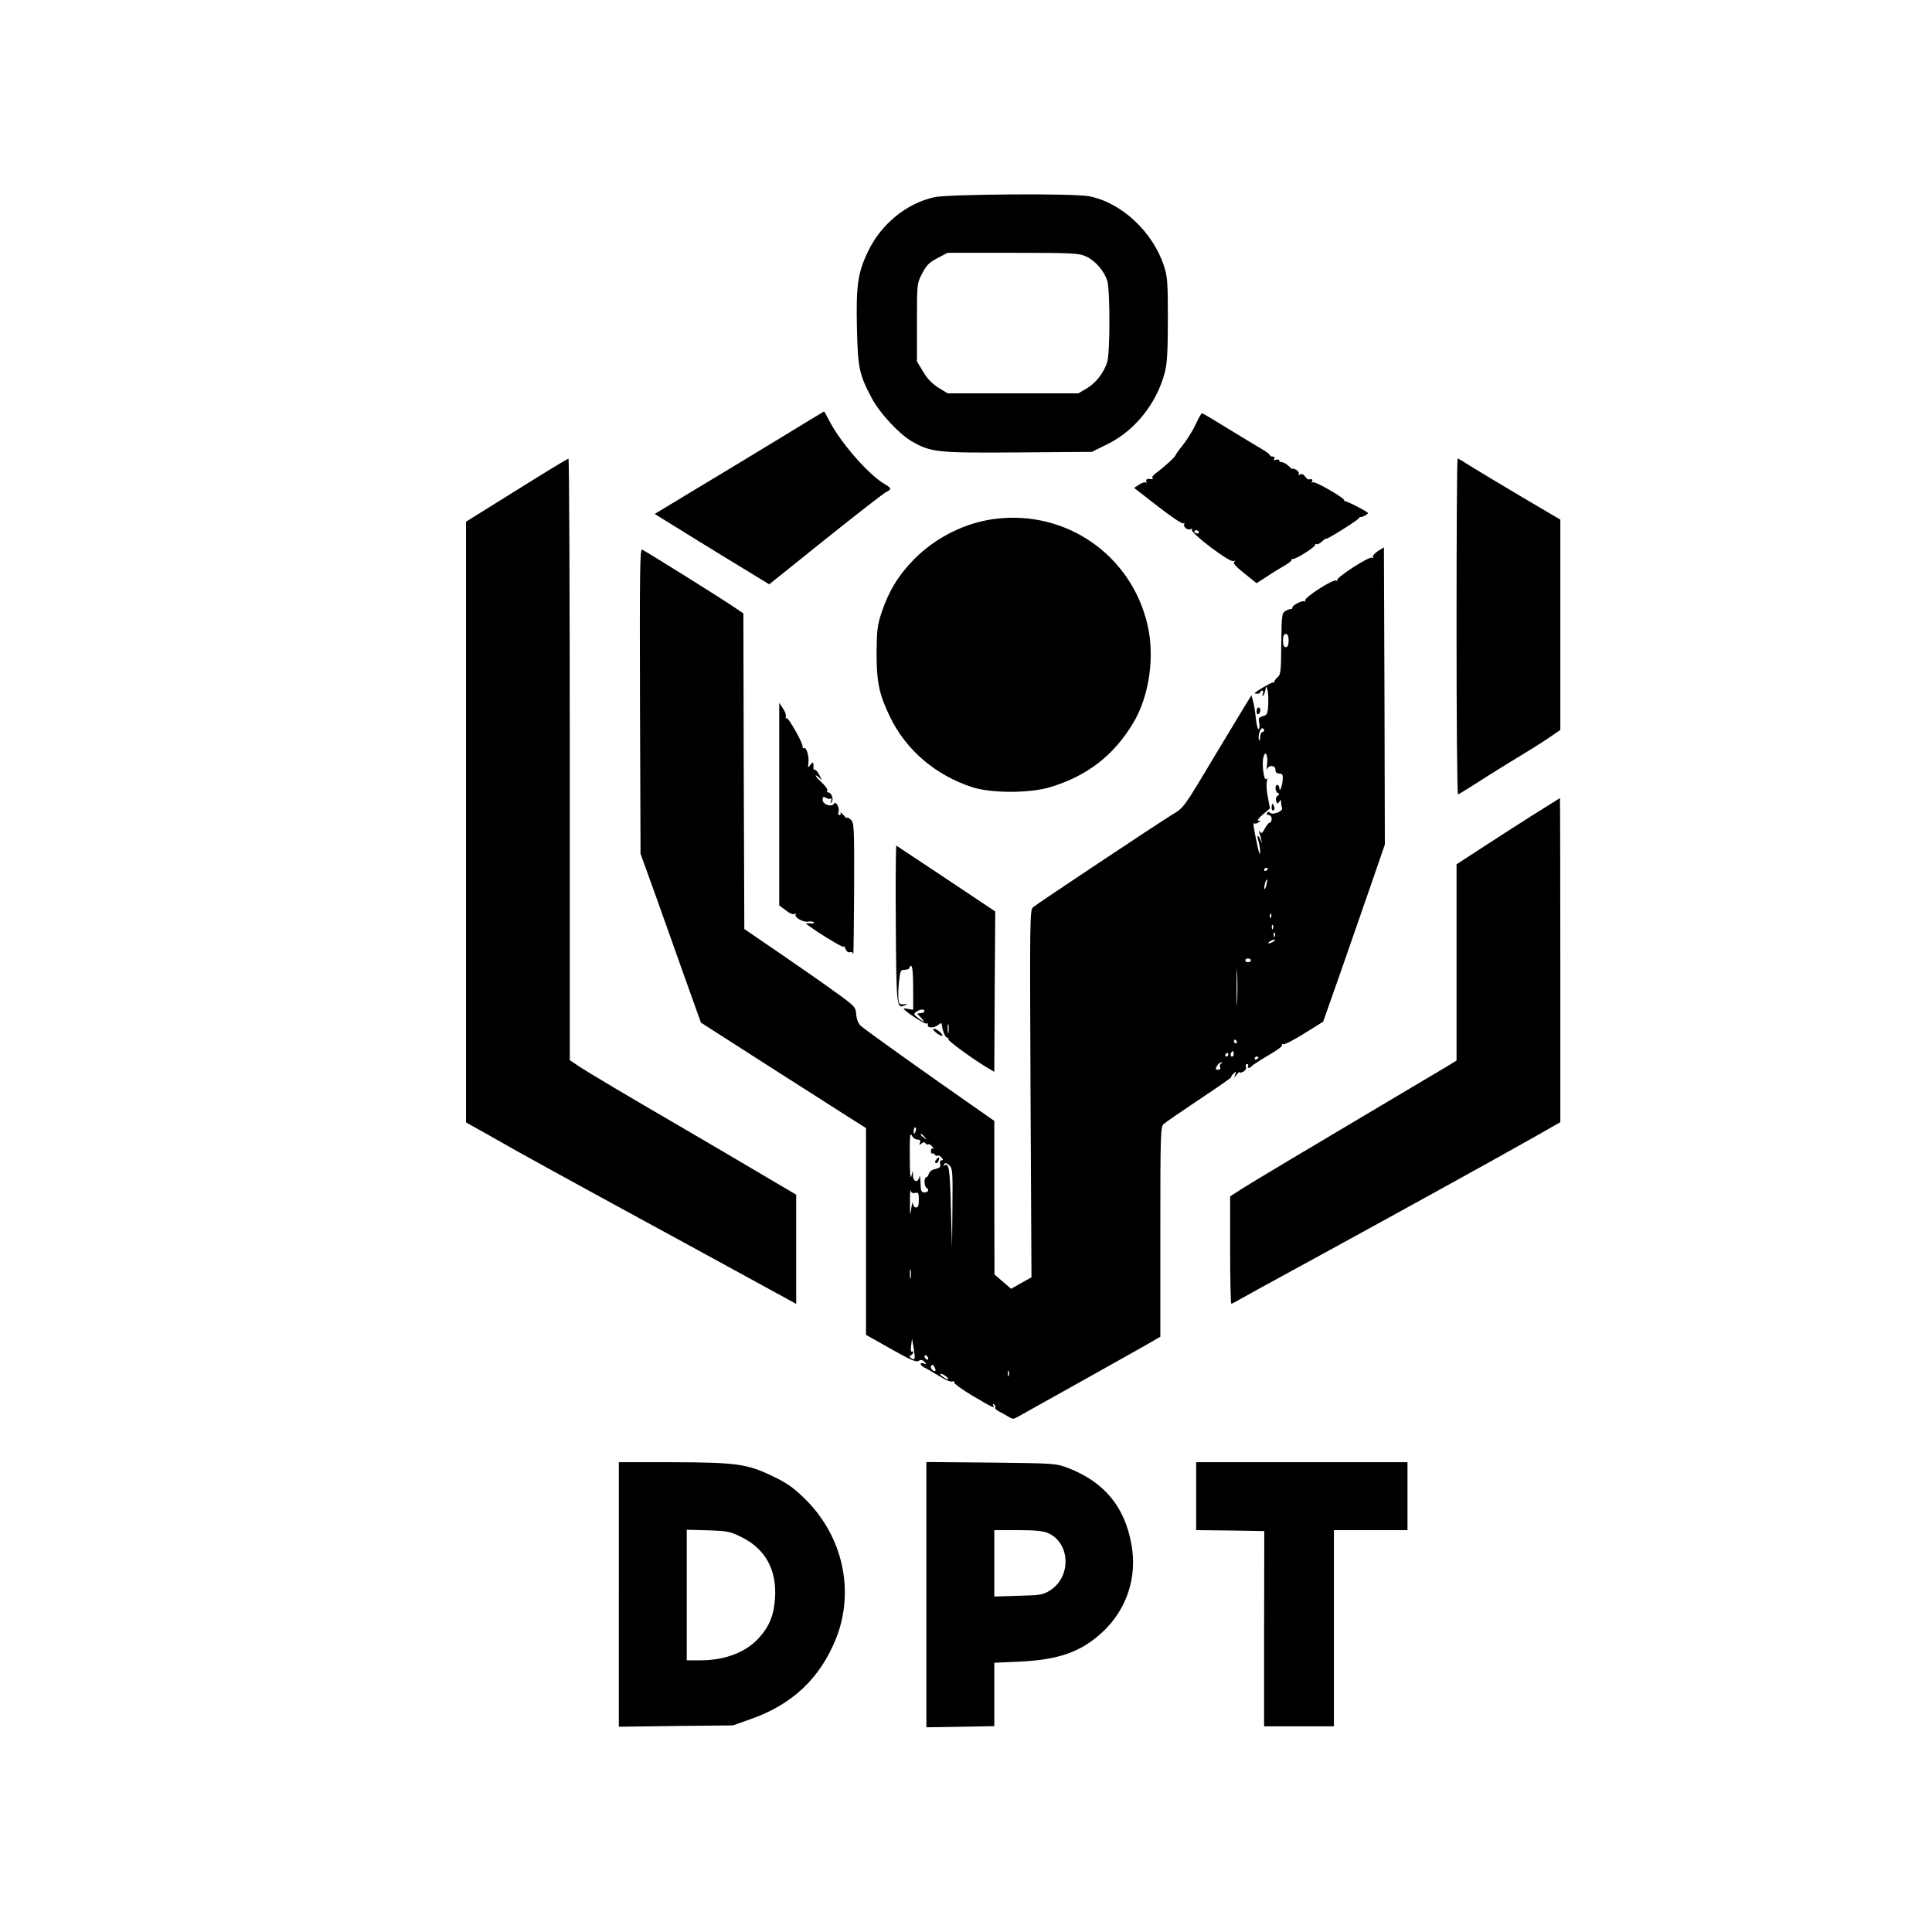
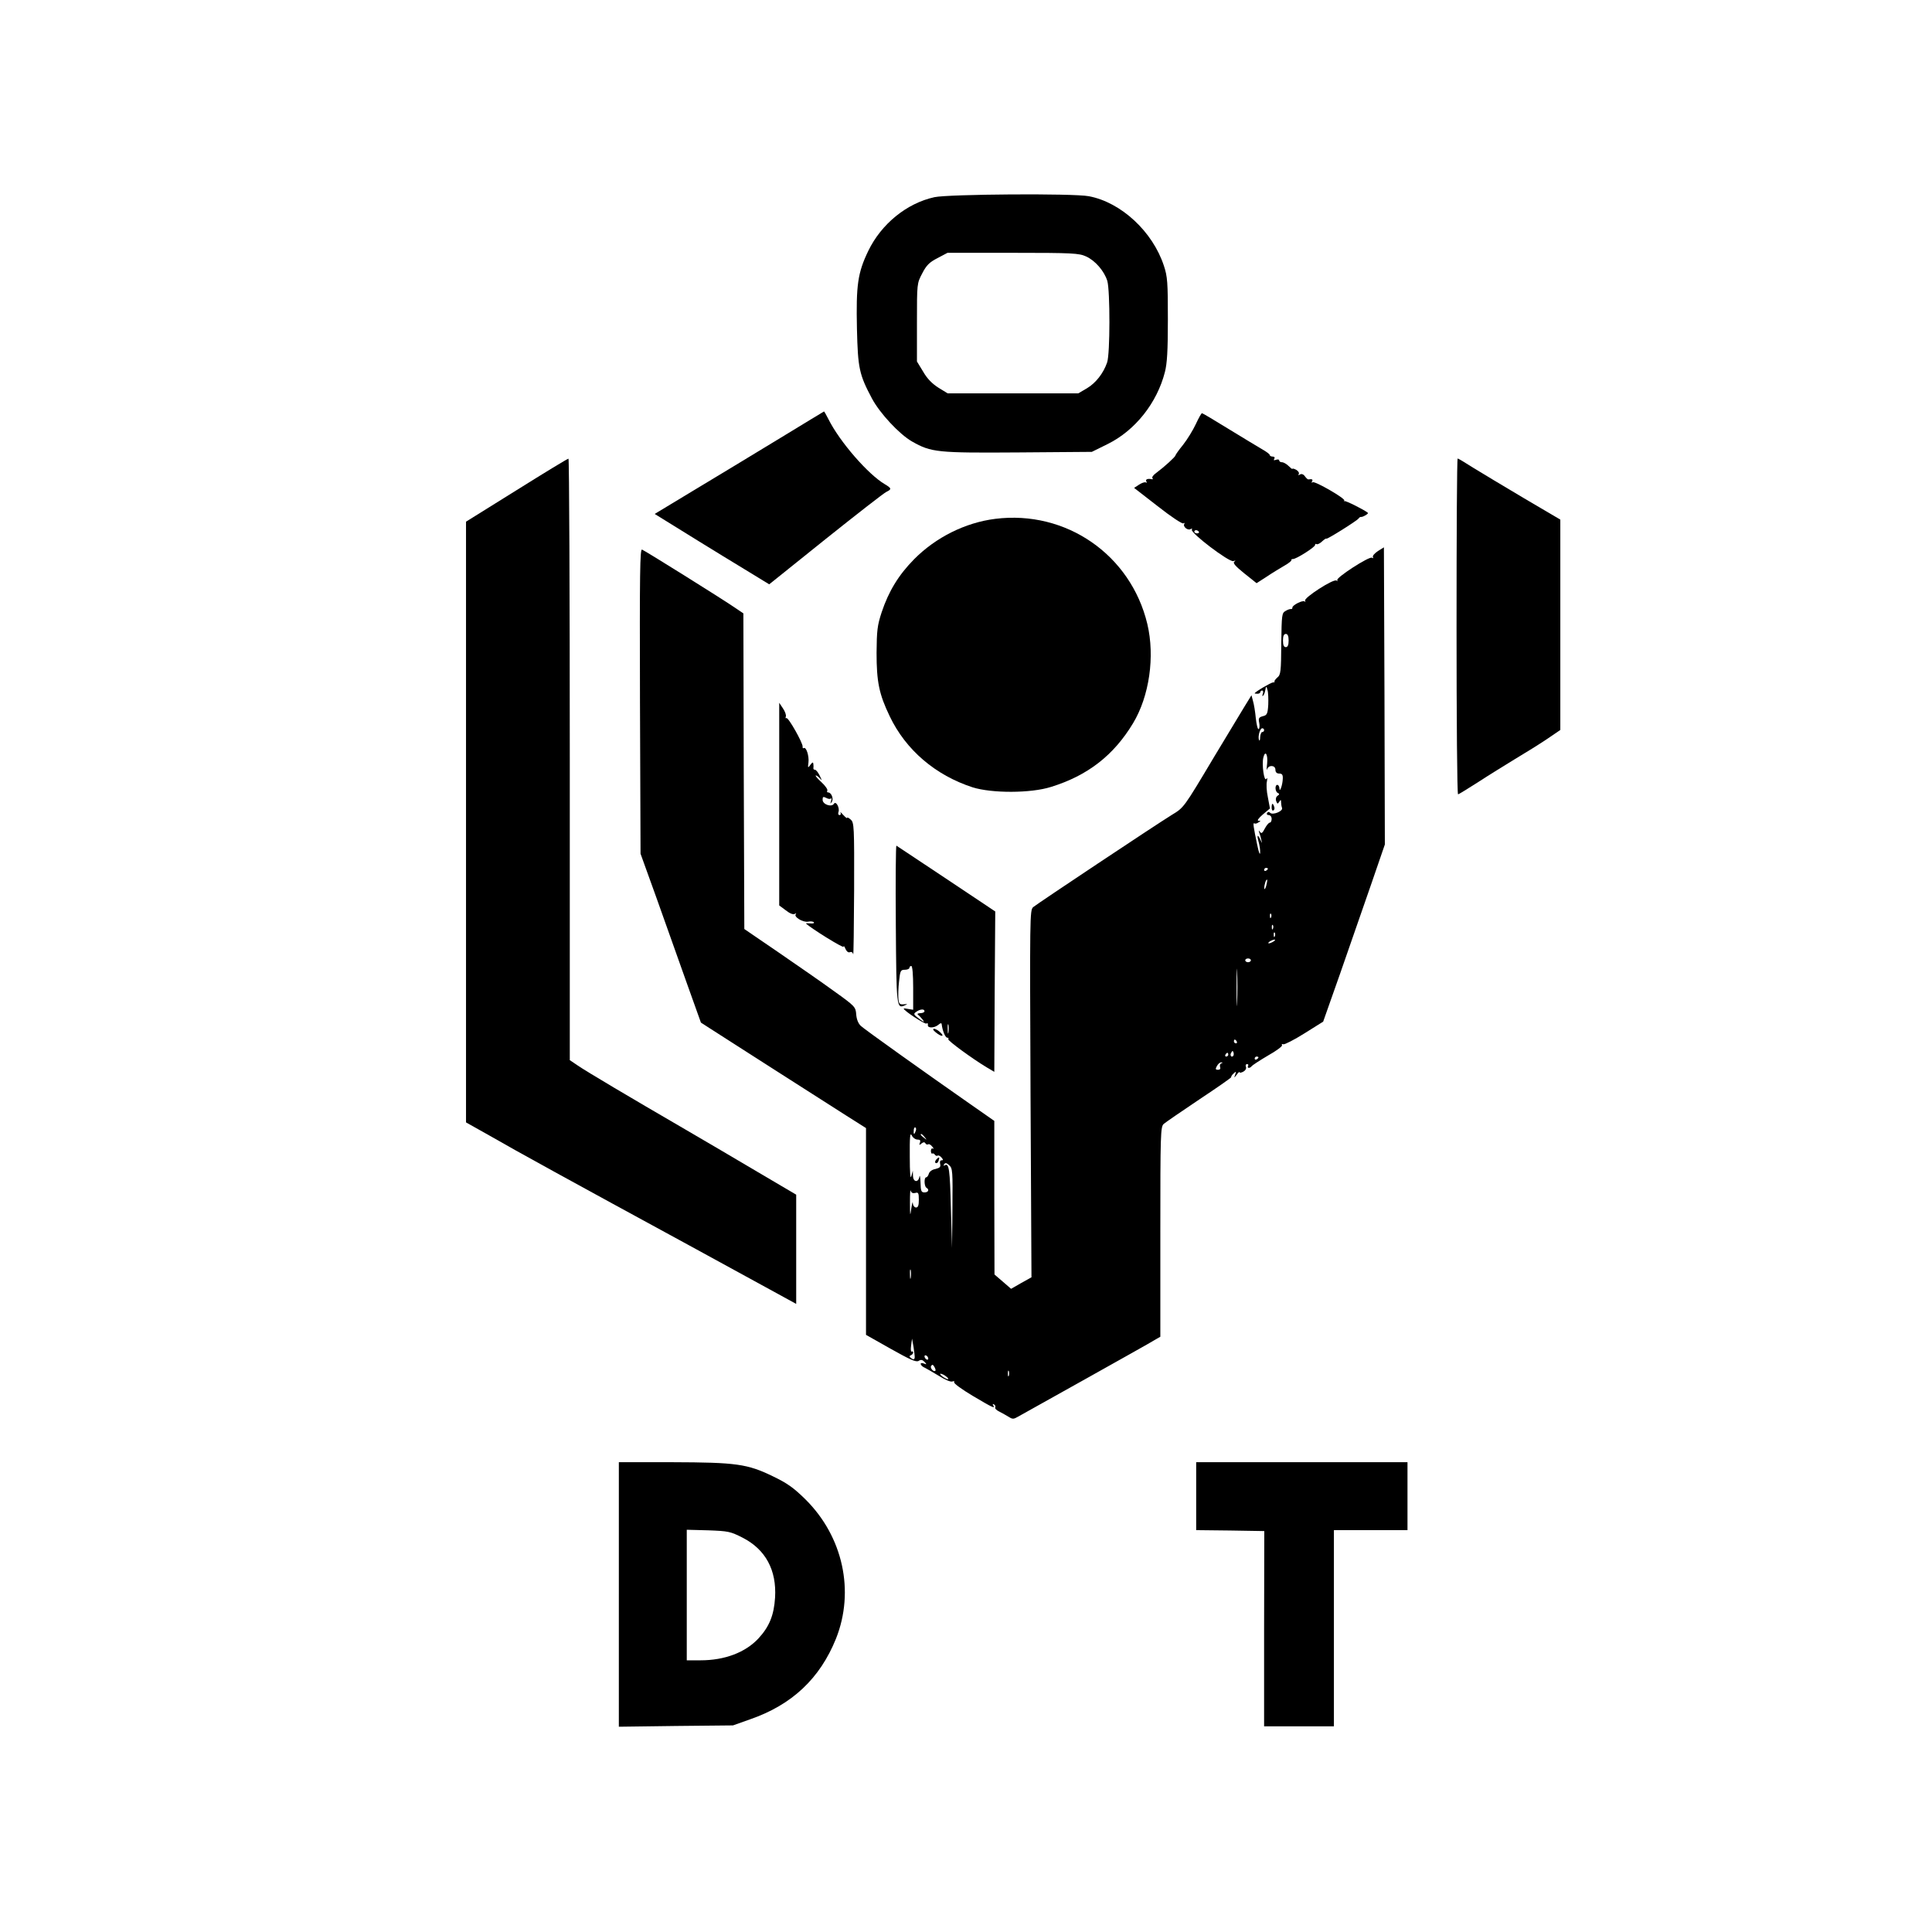
<svg xmlns="http://www.w3.org/2000/svg" version="1.0" width="1024pt" height="1024pt" viewBox="0 0 1024 1024" preserveAspectRatio="xMidYMid meet">
  <g transform="translate(0,1024) scale(0.1,-0.1)" fill="#000000" stroke="none">
    <path d="M4953 9195 c-147 -32 -282 -142 -351 -285 -56 -116 -65 -181 -60 -413 5 -210 12 -242 80 -370 42 -78 144 -188 212 -227 102 -58 134 -61 564 -58 l389 3 85 42 c145 72 260 217 302 380 12 46 16 113 16 280 0 196 -2 227 -21 284 -59 181 -227 337 -398 369 -84 16 -742 11 -818 -5z m803 -314 c49 -22 97 -78 113 -130 15 -52 15 -387 -1 -432 -20 -58 -60 -109 -107 -137 l-46 -27 -346 0 -346 0 -49 30 c-33 21 -60 48 -81 85 l-33 54 0 207 c0 207 0 207 28 260 22 43 38 59 81 81 l53 28 347 0 c315 0 350 -2 387 -19z" />
    <path d="M4120 7909 c-135 -82 -336 -204 -448 -271 l-202 -122 42 -26 c77 -48 300 -186 434 -267 l131 -80 299 240 c164 131 309 244 322 250 29 14 28 19 -9 41 -88 52 -238 224 -298 344 -12 23 -22 42 -24 41 -1 0 -112 -68 -247 -150z" />
    <path d="M6338 7992 c-15 -32 -45 -81 -67 -109 -23 -28 -41 -54 -41 -57 0 -7 -58 -60 -101 -92 -16 -11 -25 -24 -21 -28 4 -4 3 -7 -3 -6 -22 5 -36 -1 -29 -12 4 -6 3 -8 -3 -5 -5 3 -21 -2 -36 -12 l-26 -17 125 -97 c70 -55 130 -95 136 -91 6 4 8 3 5 -3 -9 -14 19 -37 34 -27 7 4 9 3 6 -3 -10 -16 198 -174 220 -167 12 4 14 3 5 -3 -9 -7 6 -24 53 -62 l65 -52 53 34 c28 19 71 45 95 59 23 13 40 27 37 30 -3 2 1 5 8 5 18 0 117 63 117 74 0 6 4 8 8 5 5 -3 19 4 30 15 12 11 22 17 22 14 0 -7 163 95 171 107 3 5 9 9 13 8 10 -1 42 18 36 22 -19 16 -119 66 -124 62 -3 -2 -4 -1 -1 3 8 10 -155 104 -167 97 -7 -4 -8 -2 -4 4 6 11 1 14 -20 11 -3 0 -11 7 -18 17 -8 11 -18 14 -26 9 -8 -5 -11 -4 -6 3 3 6 -3 16 -14 22 -11 6 -20 8 -20 5 0 -3 -9 4 -20 15 -11 11 -27 20 -35 20 -8 0 -15 4 -15 10 0 5 -7 6 -17 3 -11 -4 -14 -3 -9 5 4 7 1 12 -8 12 -9 0 -16 4 -16 8 0 5 -18 18 -39 30 -22 13 -102 61 -177 107 -76 47 -140 85 -143 85 -4 0 -18 -26 -33 -58z m16 -570 c3 -5 -1 -9 -9 -9 -8 0 -15 4 -15 9 0 4 4 8 9 8 6 0 12 -4 15 -8z" />
    <path d="M2738 7642 l-268 -167 0 -1592 0 -1592 123 -69 c140 -81 437 -244 1062 -584 242 -132 468 -256 503 -275 l62 -34 0 289 0 290 -202 119 c-112 66 -286 169 -388 228 -296 172 -522 306 -567 337 l-43 29 0 1594 c0 877 -3 1595 -7 1594 -5 0 -128 -75 -275 -167z" />
    <path d="M7720 6920 c0 -489 3 -890 8 -890 4 0 52 30 107 65 55 36 143 90 195 122 52 31 128 78 168 105 l72 49 0 557 0 558 -192 113 c-106 63 -228 136 -270 162 -42 27 -79 49 -82 49 -4 0 -6 -400 -6 -890z" />
    <path d="M5275 7490 c-159 -20 -315 -98 -430 -214 -82 -83 -135 -170 -172 -281 -23 -70 -26 -97 -27 -215 0 -153 13 -219 70 -337 85 -178 242 -312 439 -376 102 -32 308 -32 415 2 195 60 333 168 435 337 87 144 117 355 76 527 -88 367 -431 604 -806 557z" />
    <path d="M7303 7319 c-18 -12 -30 -26 -26 -32 3 -6 1 -7 -5 -3 -15 9 -195 -108 -184 -119 4 -4 2 -5 -5 -2 -16 10 -174 -92 -166 -107 3 -6 3 -8 -2 -4 -9 9 -65 -19 -65 -32 0 -6 -3 -9 -7 -8 -5 1 -18 -3 -29 -10 -20 -11 -21 -19 -23 -174 -1 -148 -3 -165 -21 -179 -10 -9 -17 -19 -15 -21 3 -3 -1 -5 -8 -5 -10 0 -97 -51 -97 -58 0 -1 7 -2 15 -2 8 0 15 4 15 9 0 4 4 8 10 8 5 0 7 -8 3 -17 -3 -10 -3 -15 1 -11 4 3 9 14 11 25 6 29 7 29 13 5 4 -12 5 -47 4 -77 -3 -49 -7 -56 -29 -61 -21 -6 -24 -11 -19 -35 3 -15 2 -31 -3 -33 -5 -3 -11 23 -15 57 -3 34 -10 76 -15 92 l-8 30 -37 -60 c-20 -33 -92 -152 -160 -265 -164 -275 -161 -270 -225 -309 -89 -55 -714 -471 -735 -489 -18 -16 -18 -48 -14 -990 l5 -972 -54 -30 -54 -31 -44 38 -44 38 -1 407 0 407 -126 88 c-238 166 -559 395 -581 415 -14 13 -23 35 -25 62 -3 39 -6 43 -118 123 -63 46 -196 138 -295 206 l-180 123 -3 836 -2 837 -43 29 c-65 45 -478 303 -494 309 -11 5 -13 -117 -11 -803 l3 -809 83 -230 c45 -126 117 -328 159 -447 l78 -218 45 -29 c68 -44 603 -386 724 -463 l106 -67 0 -548 0 -548 131 -74 c103 -58 135 -72 148 -64 12 8 20 6 31 -5 13 -14 12 -15 -3 -9 -26 10 -21 -12 6 -23 12 -6 46 -26 76 -44 30 -19 60 -32 69 -28 8 3 13 1 9 -4 -3 -6 41 -38 98 -72 108 -64 121 -70 109 -50 -4 7 -3 8 5 4 6 -4 9 -11 6 -16 -3 -5 7 -15 22 -22 16 -8 38 -21 50 -28 20 -13 26 -12 50 2 16 9 177 99 358 200 182 102 345 193 362 204 l33 19 0 556 c0 517 1 557 18 572 9 8 95 67 189 130 95 63 171 116 169 118 -2 2 3 11 12 19 14 13 15 12 9 -5 -7 -20 -7 -20 8 -1 8 11 15 17 15 13 0 -4 9 -3 20 3 11 6 17 16 14 25 -4 8 -1 15 6 15 6 0 8 -4 5 -10 -3 -5 -2 -10 4 -10 5 0 12 4 15 9 4 5 42 30 86 56 45 25 78 50 75 55 -3 6 0 8 7 5 7 -2 58 24 112 58 l99 62 90 255 c49 140 122 351 163 469 l74 215 -2 787 -3 788 -32 -20z m-473 -474 c0 -24 -5 -35 -15 -35 -10 0 -15 11 -15 35 0 24 5 35 15 35 10 0 15 -11 15 -35z m-130 -475 c0 -5 -4 -10 -10 -10 -5 0 -10 -12 -11 -27 0 -16 -3 -22 -6 -15 -7 18 5 62 17 62 6 0 10 -4 10 -10z m16 -178 c-3 -26 -3 -39 0 -29 8 24 44 22 44 -3 0 -13 7 -20 20 -20 15 0 20 -6 19 -27 -1 -34 -17 -79 -18 -50 -1 9 -5 17 -11 17 -14 0 -12 -37 3 -43 9 -4 9 -8 -2 -15 -8 -6 -11 -17 -7 -28 6 -16 8 -16 16 -4 8 13 10 12 10 -2 0 -9 2 -22 5 -30 7 -17 -49 -40 -63 -26 -6 6 -12 6 -16 -1 -4 -6 0 -11 8 -11 9 0 16 -9 16 -20 0 -11 -4 -20 -10 -20 -5 0 -17 -14 -26 -31 -13 -25 -18 -29 -26 -18 -7 10 -8 9 -3 -6 4 -11 9 -29 11 -40 4 -16 3 -16 -5 3 -15 33 -21 27 -10 -10 5 -18 9 -44 8 -58 -1 -14 -7 2 -14 35 -22 104 -25 126 -17 121 4 -3 14 -1 22 5 13 7 13 9 0 9 -9 0 1 14 23 33 l38 32 -11 59 c-7 32 -9 70 -5 85 3 17 2 21 -3 13 -12 -18 -25 77 -16 113 10 41 25 17 20 -33z m4 -556 c0 -3 -4 -8 -10 -11 -5 -3 -10 -1 -10 4 0 6 5 11 10 11 6 0 10 -2 10 -4z m-9 -92 c-5 -16 -10 -21 -10 -12 -1 18 10 51 15 45 2 -1 -1 -16 -5 -33z m26 -166 c-3 -8 -6 -5 -6 6 -1 11 2 17 5 13 3 -3 4 -12 1 -19z m10 -60 c-3 -8 -6 -5 -6 6 -1 11 2 17 5 13 3 -3 4 -12 1 -19z m10 -40 c-3 -8 -6 -5 -6 6 -1 11 2 17 5 13 3 -3 4 -12 1 -19z m-7 -28 c-8 -5 -19 -10 -25 -10 -5 0 -3 5 5 10 8 5 20 10 25 10 6 0 3 -5 -5 -10z m-193 -322 c-1 -46 -3 -11 -3 77 0 88 2 125 3 83 2 -42 2 -114 0 -160z m73 222 c0 -5 -7 -10 -15 -10 -8 0 -15 5 -15 10 0 6 7 10 15 10 8 0 15 -4 15 -10z m-75 -430 c3 -5 1 -10 -4 -10 -6 0 -11 5 -11 10 0 6 2 10 4 10 3 0 8 -4 11 -10z m-19 -77 c-10 -10 -19 5 -10 18 6 11 8 11 12 0 2 -7 1 -15 -2 -18z m-26 7 c0 -5 -5 -10 -11 -10 -5 0 -7 5 -4 10 3 6 8 10 11 10 2 0 4 -4 4 -10z m160 -14 c0 -3 -4 -8 -10 -11 -5 -3 -10 -1 -10 4 0 6 5 11 10 11 6 0 10 -2 10 -4z m-197 -32 c-7 -3 -9 -12 -6 -20 3 -9 -1 -14 -11 -14 -14 0 -15 4 -6 20 6 11 16 20 23 19 9 0 9 -2 0 -5z m-1620 -359 c-7 -21 -12 -19 -10 4 0 11 5 18 9 15 4 -3 5 -11 1 -19z m10 -45 c14 0 17 -5 13 -16 -5 -14 -4 -15 8 -5 10 8 16 9 21 1 3 -6 10 -8 15 -5 4 3 14 -3 21 -12 8 -9 9 -14 4 -11 -6 4 -11 -2 -11 -12 0 -10 4 -17 7 -14 4 2 10 0 14 -6 4 -6 10 -8 15 -5 4 3 13 -2 20 -10 10 -12 10 -15 0 -15 -7 0 -10 -8 -7 -19 4 -16 -2 -21 -25 -27 -18 -3 -32 -14 -35 -25 -3 -10 -9 -19 -14 -19 -12 0 -11 -47 1 -55 17 -10 11 -25 -10 -25 -17 0 -20 7 -21 53 -1 28 -4 42 -6 30 -6 -33 -33 -29 -34 5 l-1 27 -8 -30 c-5 -18 -8 22 -8 105 -1 104 2 130 10 113 6 -13 20 -23 31 -23z m38 13 c13 -16 12 -17 -3 -4 -10 7 -18 15 -18 17 0 8 8 3 21 -13z m147 -377 l-2 -211 -6 210 c-5 205 -10 242 -32 229 -7 -5 -8 -2 -4 5 6 9 13 8 27 -5 18 -16 19 -32 17 -228z m-197 81 c16 5 19 0 19 -36 0 -30 -4 -41 -15 -41 -8 0 -16 10 -17 23 0 12 -4 0 -8 -28 -6 -45 -7 -42 -7 30 0 44 1 73 4 64 3 -11 11 -15 24 -12z m-24 -449 c-2 -13 -4 -5 -4 17 -1 22 1 32 4 23 2 -10 2 -28 0 -40z m21 -425 c-2 -9 -7 -10 -18 -2 -11 8 -12 12 -2 16 6 2 12 9 12 14 0 6 -4 8 -8 5 -4 -2 -6 12 -3 32 l5 37 8 -45 c4 -25 7 -51 6 -57z m72 -4 c0 -6 -4 -7 -10 -4 -5 3 -10 11 -10 16 0 6 5 7 10 4 6 -3 10 -11 10 -16z m38 -64 c-9 -9 -30 14 -23 25 6 9 10 8 17 -4 6 -10 8 -19 6 -21z m389 -27 c-3 -7 -5 -2 -5 12 0 14 2 19 5 13 2 -7 2 -19 0 -25z m-333 -3 c11 -8 15 -15 10 -15 -6 0 -19 7 -30 15 -10 8 -14 14 -9 14 6 0 19 -6 29 -14z" />
    <path d="M6740 5959 c0 -11 4 -18 10 -14 5 3 7 12 3 20 -7 21 -13 19 -13 -6z" />
    <path d="M4963 4095 c-7 -8 -9 -16 -4 -19 5 -3 12 1 15 10 8 22 4 25 -11 9z" />
    <path d="M4130 5978 l0 -537 35 -26 c20 -16 39 -24 47 -19 7 4 10 4 6 -1 -13 -14 37 -45 65 -40 14 3 28 1 31 -4 3 -4 -6 -7 -20 -5 -14 1 -24 1 -22 -1 27 -26 198 -132 199 -123 0 7 5 2 10 -11 6 -14 15 -21 23 -18 9 4 16 -1 18 -11 2 -9 4 144 5 340 1 338 0 358 -18 374 -10 9 -19 14 -19 9 0 -4 -9 3 -21 16 -11 13 -18 18 -14 12 3 -7 1 -13 -5 -13 -7 0 -9 7 -6 16 8 21 -13 61 -24 44 -12 -20 -60 -4 -60 21 0 16 3 18 19 10 10 -6 21 -7 25 -3 4 3 4 -2 1 -13 -5 -16 -5 -17 3 -6 12 16 -1 51 -19 51 -6 0 -7 4 -4 10 3 5 -11 26 -32 45 -21 19 -34 35 -29 35 5 0 15 -8 23 -17 10 -13 10 -9 -2 15 -8 17 -20 32 -25 32 -6 0 -9 3 -9 8 1 4 1 14 0 22 -1 12 -5 11 -16 -4 -13 -18 -14 -17 -10 13 4 34 -12 84 -25 76 -4 -3 -7 1 -6 8 2 18 -76 157 -86 151 -4 -3 -6 1 -3 8 3 7 -4 27 -15 43 l-20 30 0 -537z" />
-     <path d="M6660 6469 c0 -11 5 -17 10 -14 6 3 10 13 10 21 0 8 -4 14 -10 14 -5 0 -10 -9 -10 -21z" />
-     <path d="M8115 5914 c-82 -52 -205 -131 -272 -175 l-123 -80 0 -520 0 -520 -57 -35 c-32 -19 -161 -96 -288 -171 -430 -255 -740 -440 -798 -477 l-57 -37 0 -284 c0 -157 3 -285 6 -285 4 0 21 9 38 19 17 10 182 101 366 201 394 215 1020 560 1208 667 l132 75 0 859 c0 472 -1 859 -2 859 -2 -1 -70 -44 -153 -96z" />
    <path d="M4748 5343 c3 -440 4 -451 47 -432 18 8 17 8 -5 6 -21 -2 -26 3 -28 28 -2 16 -1 58 3 92 6 58 8 63 31 63 13 0 24 5 24 10 0 6 5 10 10 10 6 0 10 -45 10 -116 l0 -116 -25 4 c-14 3 -25 4 -25 2 0 -11 112 -84 120 -79 6 4 9 1 8 -7 -4 -18 33 -18 55 0 11 10 17 11 18 4 4 -35 19 -72 30 -72 6 0 8 -3 5 -8 -4 -7 125 -102 205 -150 l39 -23 2 425 3 425 -259 173 c-143 95 -262 174 -265 176 -3 1 -5 -186 -3 -415z m152 -463 c0 -5 -10 -10 -22 -10 -13 0 -18 -4 -13 -8 6 -4 17 -16 25 -26 12 -16 8 -15 -18 4 -30 23 -32 26 -16 37 21 15 44 17 44 3z m127 -112 c-2 -13 -4 -5 -4 17 -1 22 1 32 4 23 2 -10 2 -28 0 -40z" />
    <path d="M4960 4768 c29 -24 49 -24 24 0 -10 10 -25 19 -33 19 -9 0 -6 -7 9 -19z" />
    <path d="M3280 1789 l0 -701 303 4 302 3 90 32 c223 77 371 217 456 428 100 252 37 540 -161 737 -63 62 -96 86 -173 123 -136 66 -194 74 -534 75 l-283 0 0 -701z m656 301 c121 -62 181 -171 172 -318 -6 -93 -30 -153 -88 -216 -69 -74 -178 -116 -307 -116 l-73 0 0 346 0 346 114 -3 c106 -4 117 -6 182 -39z" />
-     <path d="M4910 1788 l0 -703 180 3 180 3 0 168 0 168 133 6 c212 10 328 52 443 159 126 119 182 287 151 461 -35 200 -144 332 -335 406 -66 25 -70 25 -409 29 l-343 3 0 -703z m643 327 c118 -49 128 -228 16 -302 -40 -26 -49 -28 -171 -31 l-128 -4 0 176 0 176 124 0 c87 0 134 -4 159 -15z" />
    <path d="M6340 2310 l0 -180 180 -2 181 -3 -1 -517 0 -518 185 0 185 0 0 520 0 520 195 0 195 0 0 180 0 180 -560 0 -560 0 0 -180z" />
  </g>
</svg>